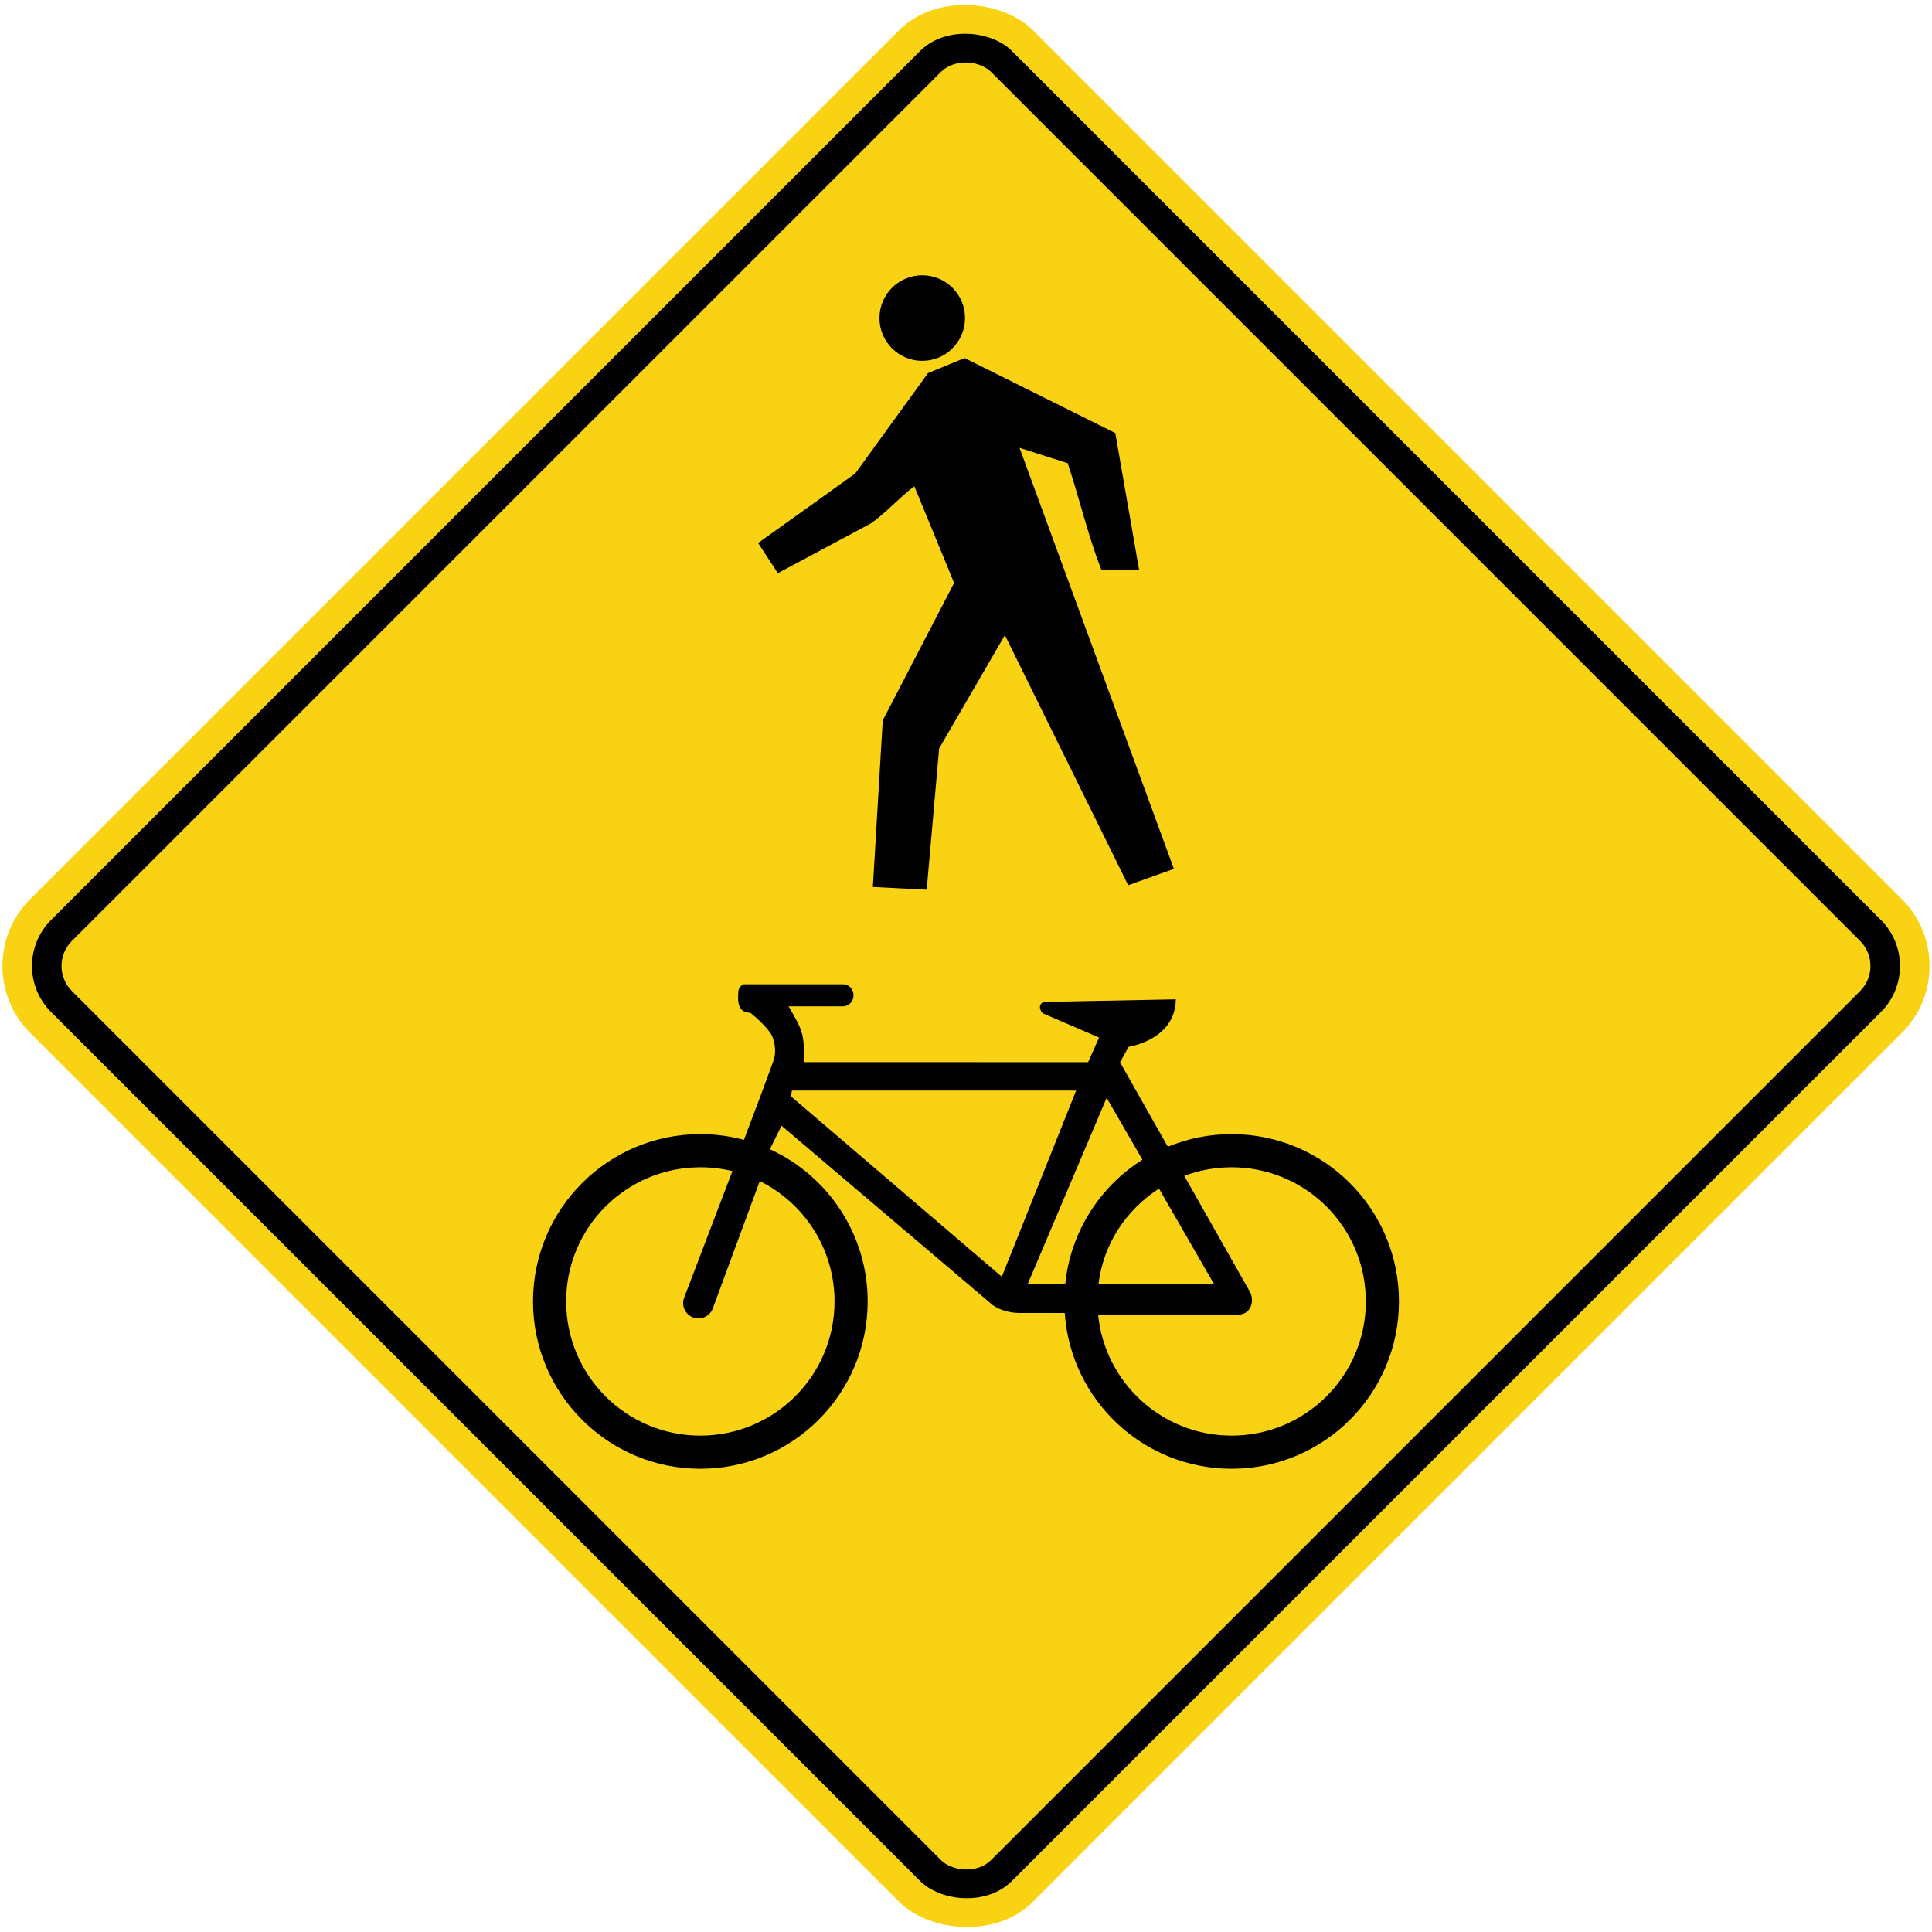
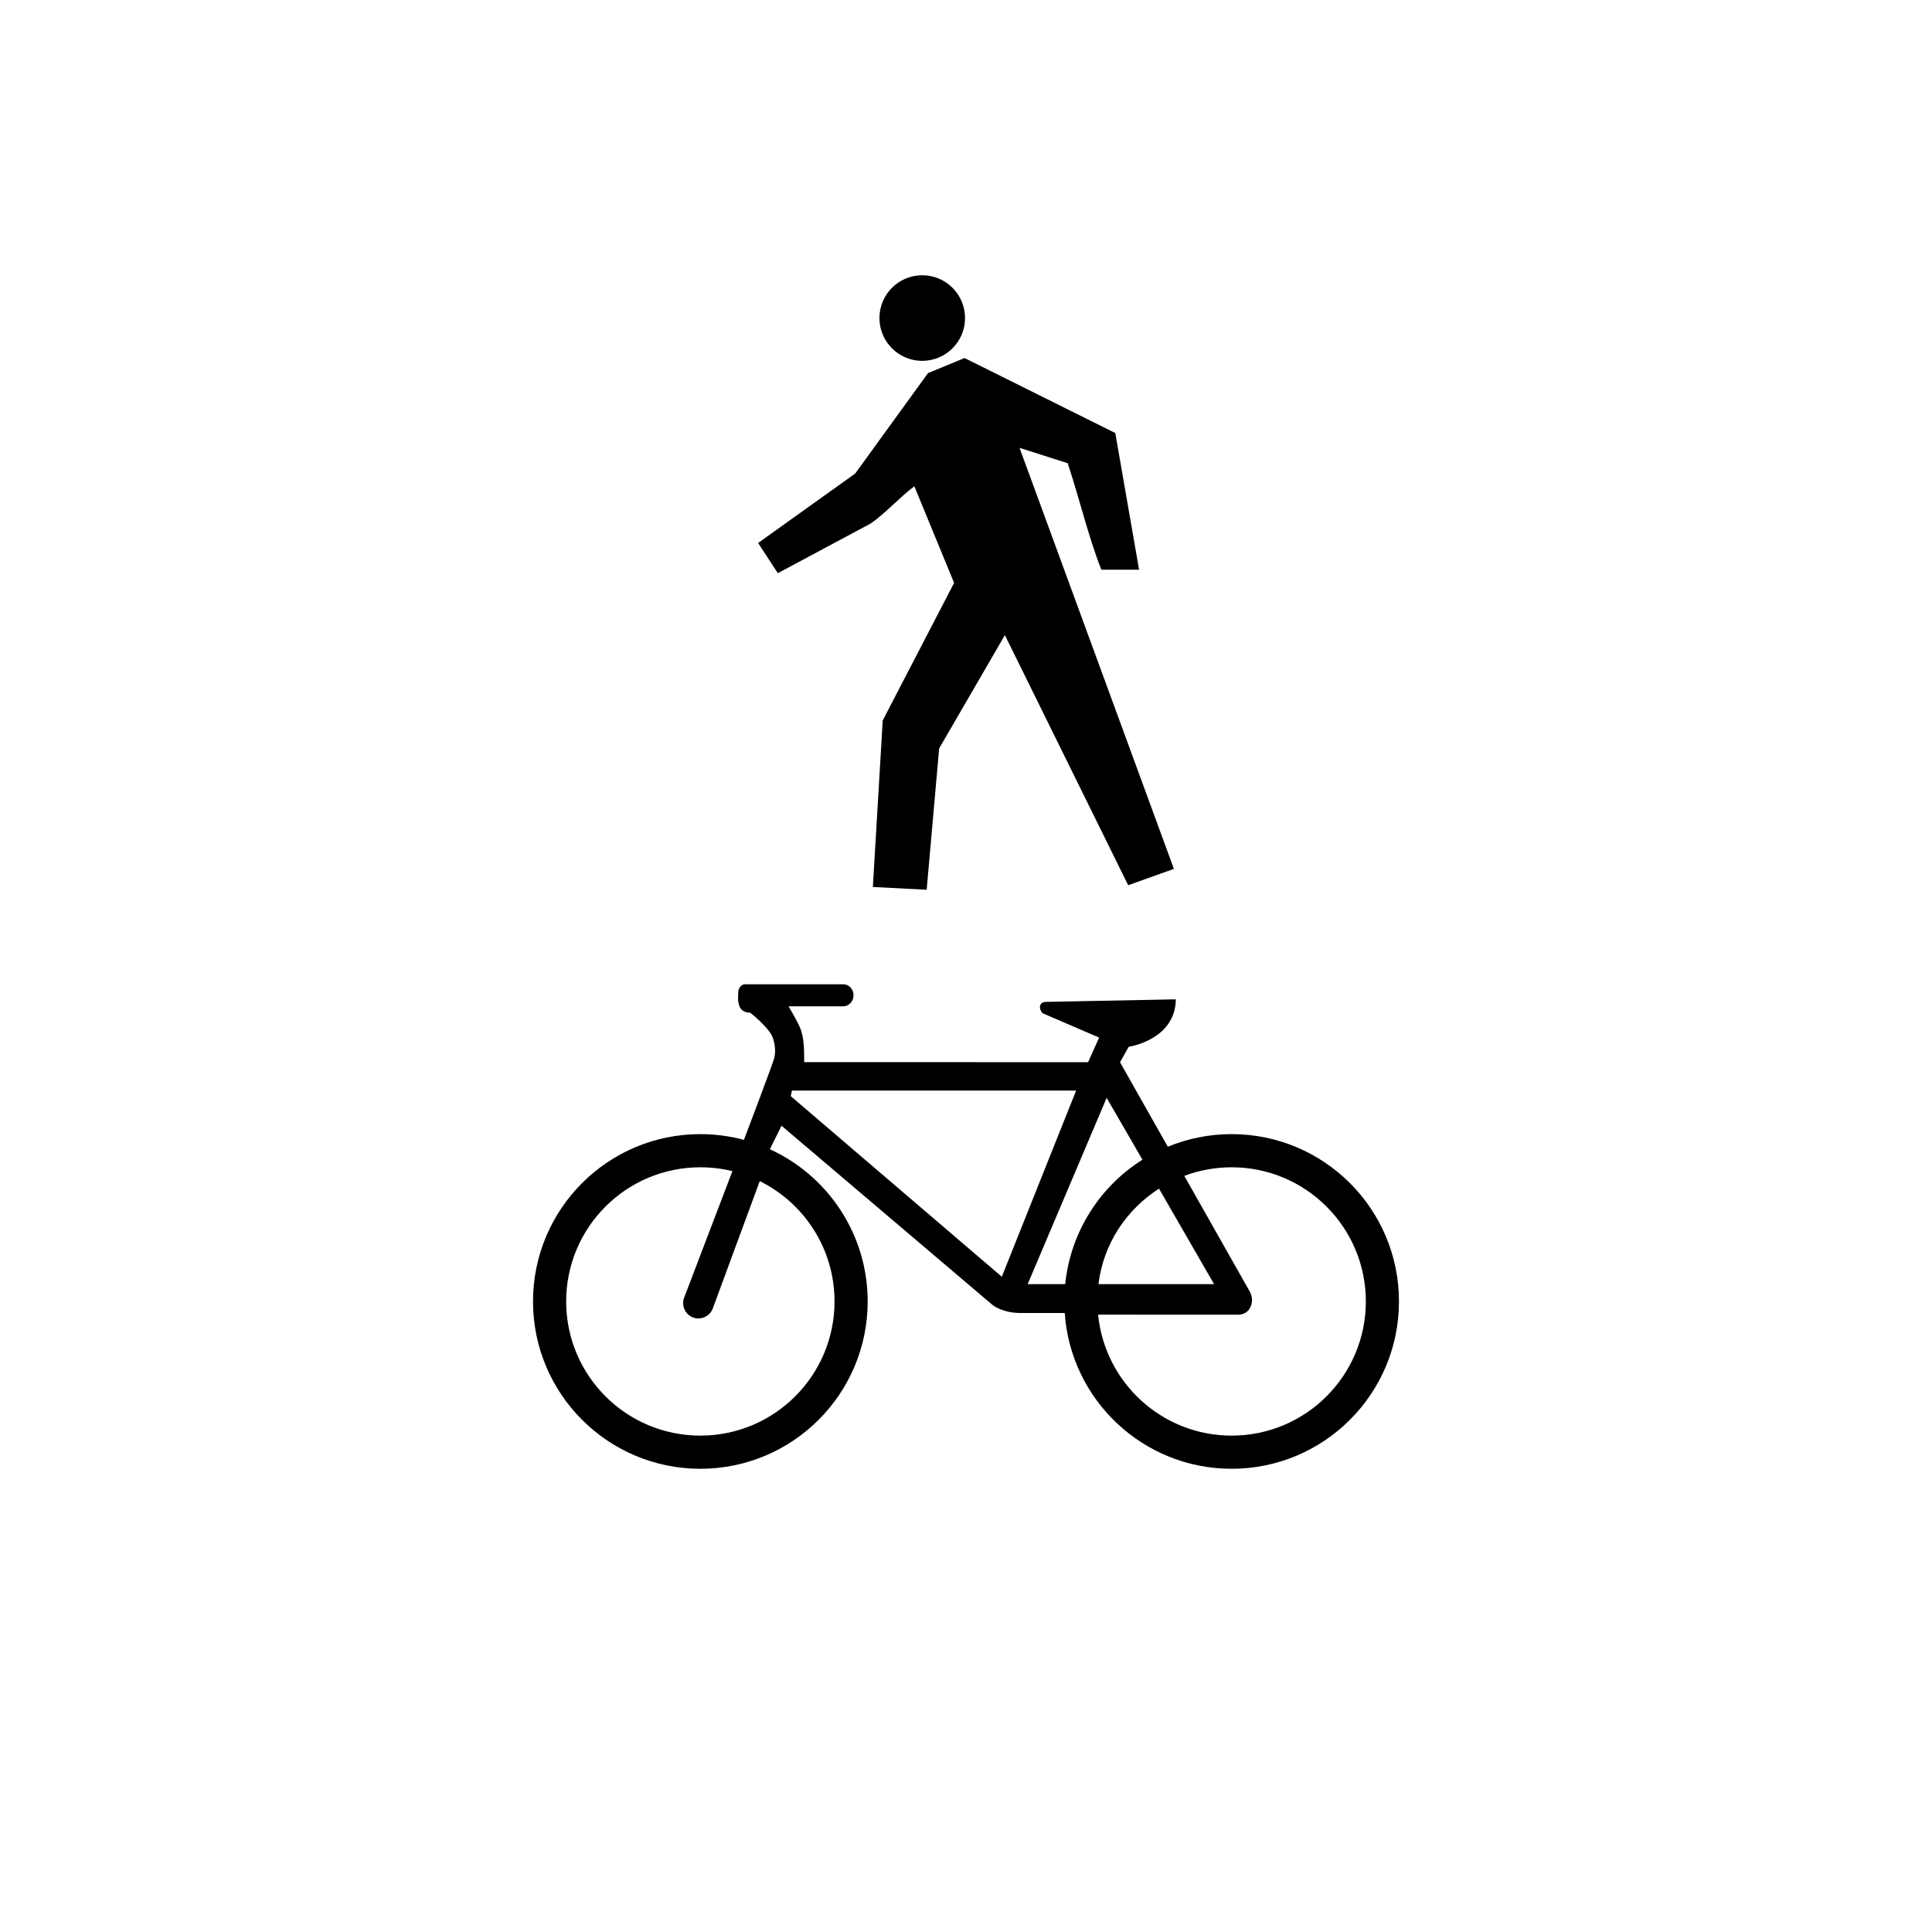
<svg xmlns="http://www.w3.org/2000/svg" xmlns:ns1="http://www.inkscape.org/namespaces/inkscape" xmlns:ns2="http://sodipodi.sourceforge.net/DTD/sodipodi-0.dtd" width="817.464mm" height="817.464mm" viewBox="0 0 817.464 817.464" version="1.1" id="svg8" ns1:version="0.92.4 (5da689c313, 2019-01-14)" ns2:docname="Ontario_Wa-1R.svg">
  <defs id="defs2" />
  <ns2:namedview id="base" pagecolor="#ffffff" bordercolor="#666666" borderopacity="1.0" ns1:pageopacity="0.0" ns1:pageshadow="2" ns1:zoom="0.175" ns1:cx="2549.1629" ns1:cy="1435.8442" ns1:document-units="mm" ns1:current-layer="layer1" showgrid="false" ns1:window-width="1920" ns1:window-height="1057" ns1:window-x="-8" ns1:window-y="-8" ns1:window-maximized="1" showborder="true" ns1:snap-global="false" />
  <g ns1:label="Layer 1" ns1:groupmode="layer" id="layer1" transform="translate(0,520.464)">
-     <rect style="opacity:1;fill:#fad214;fill-opacity:1;fill-rule:nonzero;stroke:none;stroke-width:9.264;stroke-linecap:round;stroke-linejoin:round;stroke-miterlimit:4;stroke-dasharray:none;stroke-opacity:1" id="rect1383" width="600" height="600" x="68.024" y="-89.989" rx="40" ry="40" transform="rotate(-45)" />
-     <rect ry="27.5" rx="27.5" y="-77.489" x="80.524" height="575" width="575" id="rect1396" style="opacity:1;fill:#000000;fill-opacity:1;fill-rule:nonzero;stroke:none;stroke-width:8.878;stroke-linecap:round;stroke-linejoin:round;stroke-miterlimit:4;stroke-dasharray:none;stroke-opacity:1" transform="rotate(-45)" />
-     <rect ry="15" rx="15" y="-64.989" x="93.024" height="550" width="550" id="rect1398" style="opacity:1;fill:#fad214;fill-opacity:1;fill-rule:nonzero;stroke:none;stroke-width:8.492;stroke-linecap:round;stroke-linejoin:round;stroke-miterlimit:4;stroke-dasharray:none;stroke-opacity:1" transform="rotate(-45)" />
    <path d="m 390.217,-367.781 c 10,0 18.107,-8.107 18.107,-18.107 0,-10.005 -8.107,-18.112 -18.107,-18.112 -10.002,0 -18.107,8.107 -18.107,18.112 0,10 8.105,18.107 18.107,18.107" style="fill:#000000;fill-opacity:1;fill-rule:nonzero;stroke:none;stroke-width:2.352" id="path752" ns1:connector-curvature="0" />
    <path d="m 466.001,-279.411 c -5.644,-14.358 -8.838,-28.728 -14.241,-45.057 l -20.379,-6.51 65.314,178.145 -19.335,6.933 -52.176,-105.827 -27.811,47.933 -5.278,59.794 -22.773,-1.162 4.175,-70.474 30.2,-58.185 -16.821,-40.882 c -6.077,4.478 -11.905,11.162 -18.415,15.71 l -39.344,21.052 -8.349,-12.771 41.08,-29.384 30.8,-42.494 15.473,-6.381 63.776,31.736 10.066,57.823 z" style="fill:#000000;fill-opacity:1;fill-rule:nonzero;stroke:none;stroke-width:2.352" id="path756" ns1:connector-curvature="0" />
    <path d="m 521.137,86.974 c -29.465,0 -53.691,-22.453 -56.499,-51.185 0.285,0 53.827,0.013 59.213,0.013 5.4,0 7.192,-5.814 4.932,-9.812 -1.117,-1.966 -14.458,-25.548 -27.711,-48.97 l 0.071,0.027 c 6.221,-2.333 12.959,-3.61 19.994,-3.61 31.354,0 56.779,25.419 56.779,56.769 0,31.35 -25.425,56.766 -56.779,56.766 M 450.715,22.875 h -15.887 l 33.412,-78.824 15.151,26.174 c -17.957,11.305 -30.399,30.428 -32.676,52.601 z m -26.829,-3.128 -89.301,-76.406 0.51,-2.357 h 120.232 z m 89.812,3.128 h -48.843 l -0.08,0.04 c 2.086,-17.126 11.793,-31.531 25.617,-40.447 z m -160.594,7.331 c 0,31.35 -25.425,56.766 -56.776,56.766 -31.354,0 -56.776,-25.416 -56.776,-56.766 0,-31.35 25.422,-56.769 56.776,-56.769 4.673,0 9.217,0.565 13.573,1.62 0,0 -19.803,51.884 -20.448,53.605 -1.239,3.335 0.48,7.074 3.815,8.323 3.347,1.239 7.086,-0.482 8.326,-3.826 1.242,-3.325 19.872,-53.871 19.872,-53.871 18.747,9.264 31.639,28.589 31.639,50.917 M 521.137,-40.596 c -9.561,0 -18.672,1.9 -26.998,5.322 l -0.013,0.007 c -10.934,-19.323 -20.217,-35.731 -20.217,-35.731 l 3.662,-6.559 c 0,0 19.714,-2.829 19.949,-20.073 -18.536,0.353 -54.427,1.07 -54.427,1.07 0,0 -2.011,-0.12 -2.599,0.825 -1.416,1.889 0.708,4.012 0.708,4.012 l 23.854,10.27 -4.662,10.421 -120.143,-0.033 c 0,0 0.233,-8.968 -1.061,-12.509 -0.36,-2.603 -5.551,-11.096 -5.551,-11.096 h 23.08 c 2.437,0 4.433,-2.105 4.433,-4.673 0,-2.564 -1.943,-4.657 -4.314,-4.657 h -41.978 c 0,0 -1.886,0.28 -2.477,2.829 0.115,1.653 -1.498,9.214 5.075,9.214 7.202,5.779 9.093,9.563 9.093,9.563 0,0 2.244,4.485 1.061,9.555 0,0.835 -12.844,34.671 -12.844,34.671 -5.88,-1.585 -12.063,-2.429 -18.442,-2.429 -39.099,0 -70.796,31.693 -70.796,70.802 0,39.095 31.697,70.795 70.796,70.795 39.099,0 70.796,-31.7 70.796,-70.795 0,-28.603 -16.965,-53.25 -41.385,-64.417 l 4.946,-9.927 89.381,75.915 c 0,0 4.156,3.304 11.569,3.304 h 18.872 c 2.507,36.83 33.17,65.92 70.629,65.92 39.104,0 70.794,-31.7 70.794,-70.795 0,-39.109 -31.69,-70.802 -70.794,-70.802" style="fill:#000000;fill-opacity:1;fill-rule:evenodd;stroke:none;stroke-width:2.352" id="path760" ns1:connector-curvature="0" />
  </g>
</svg>